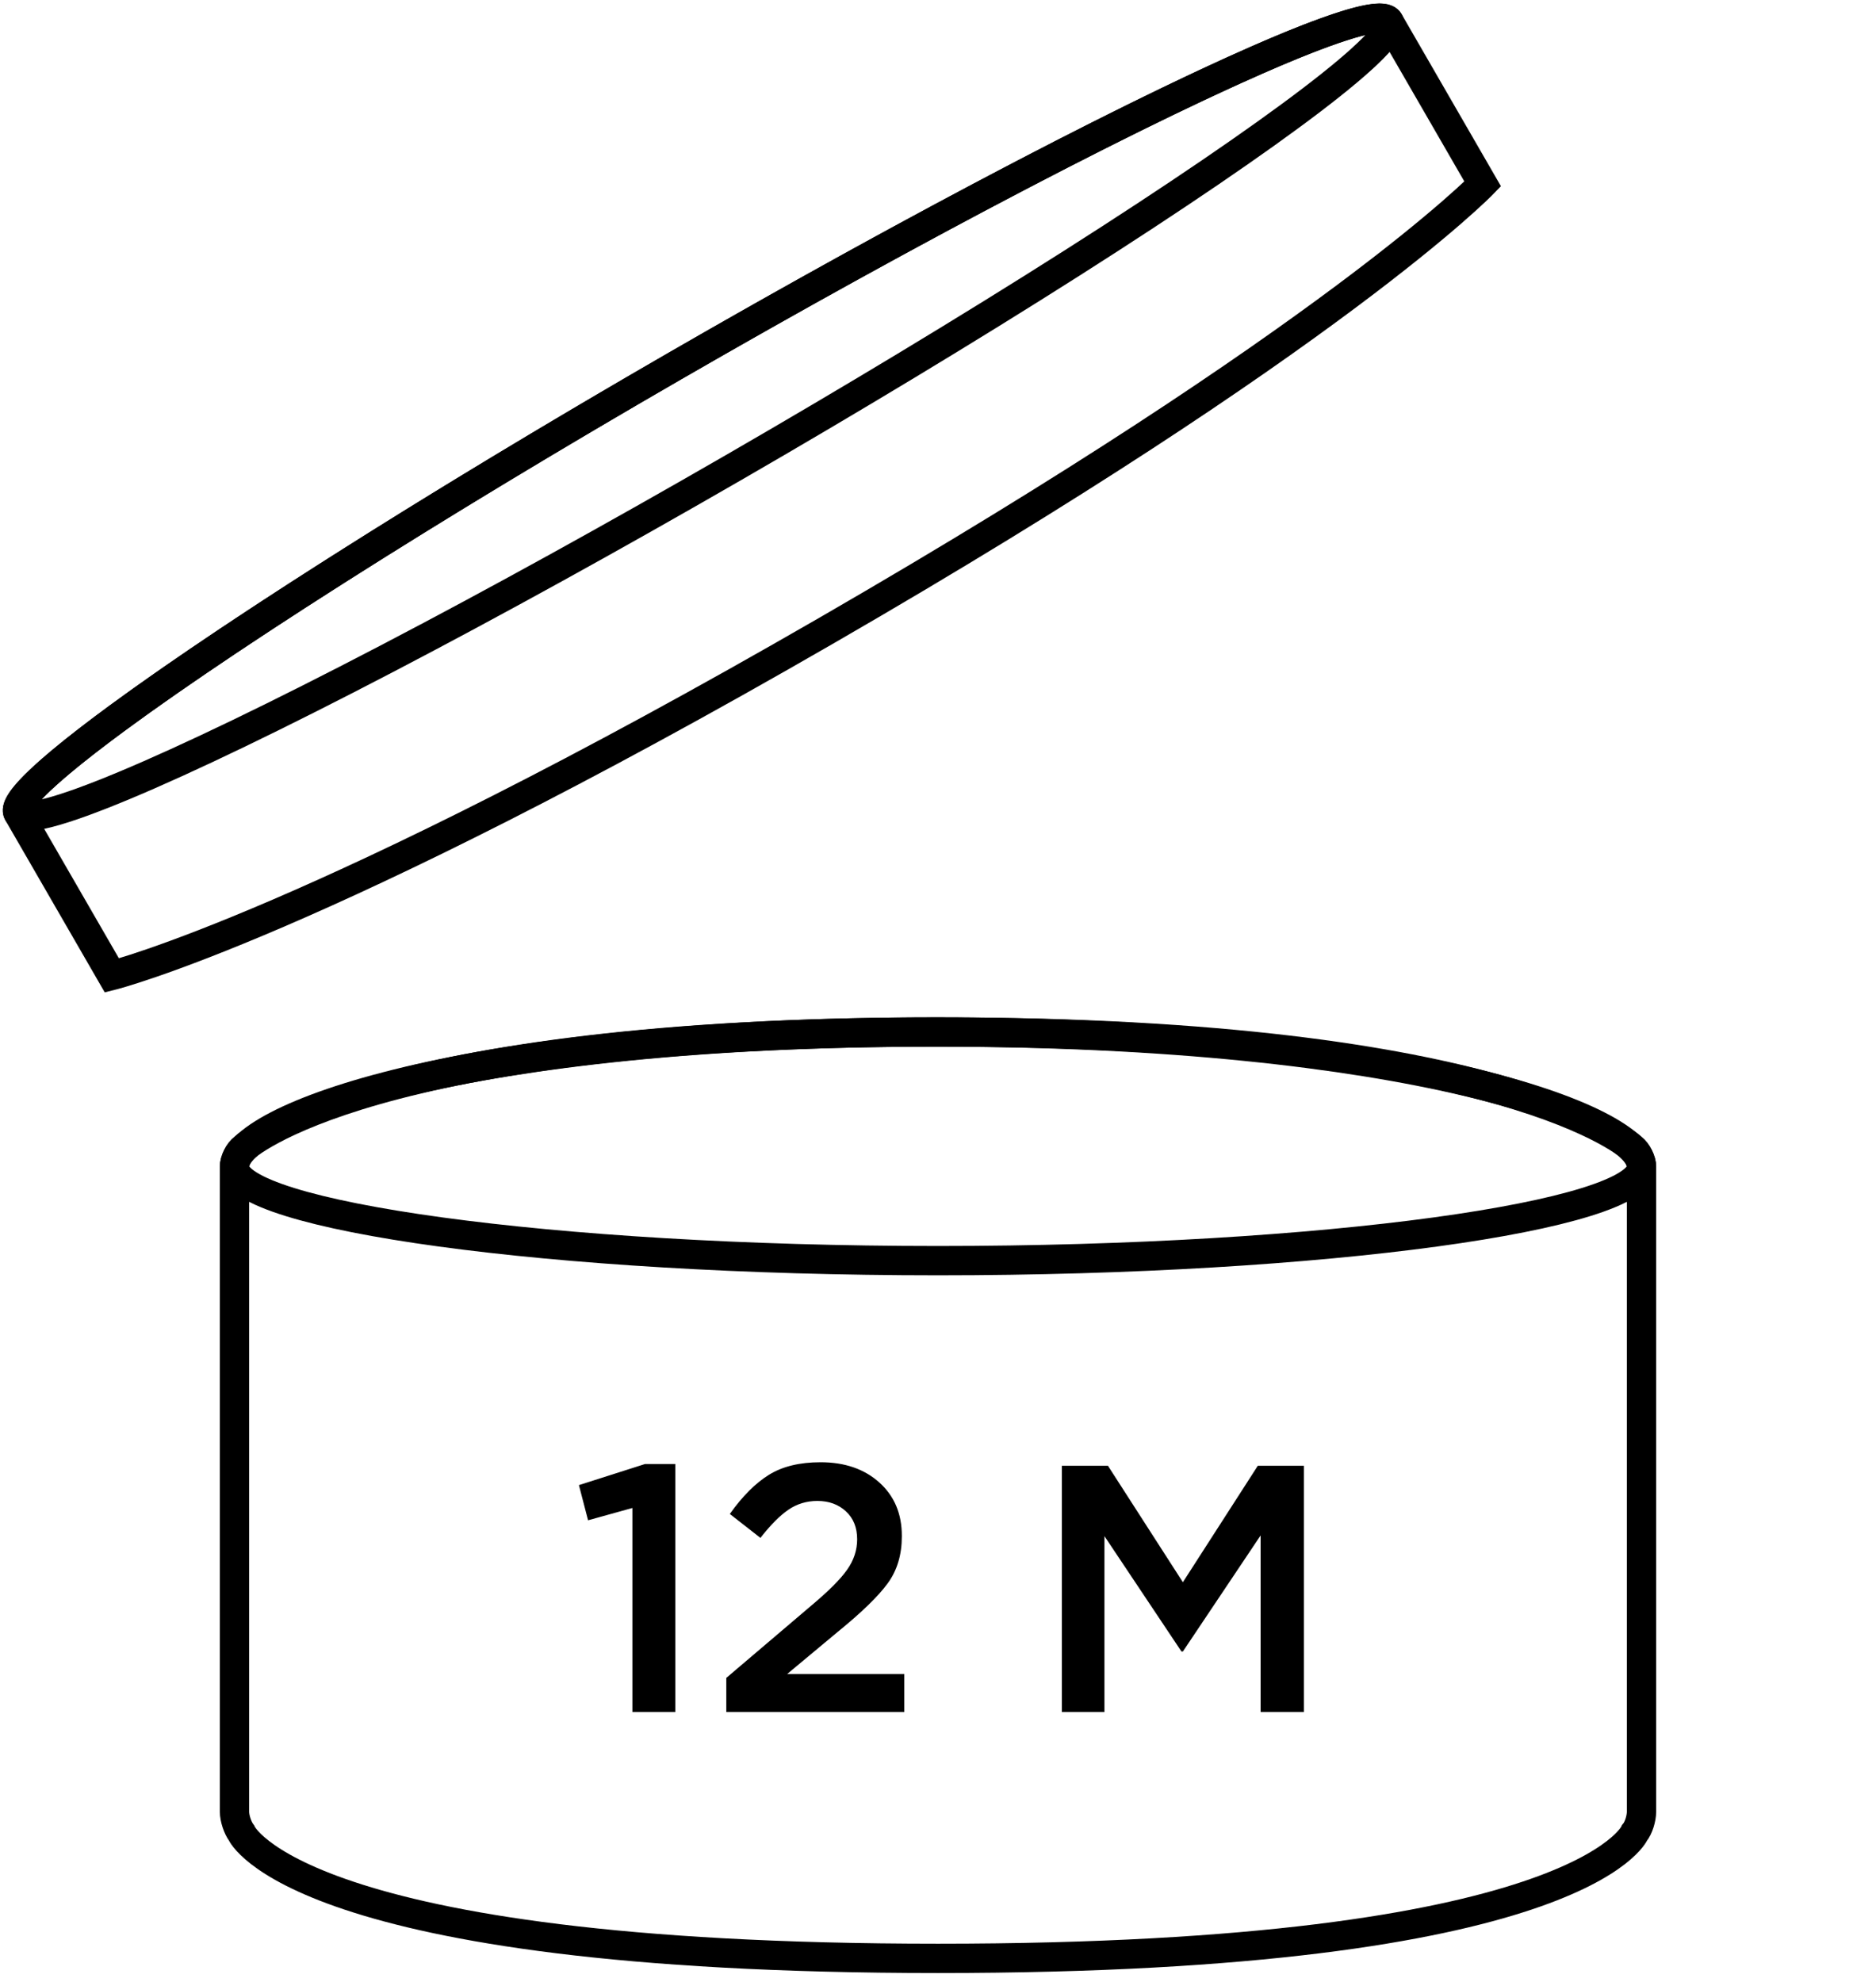
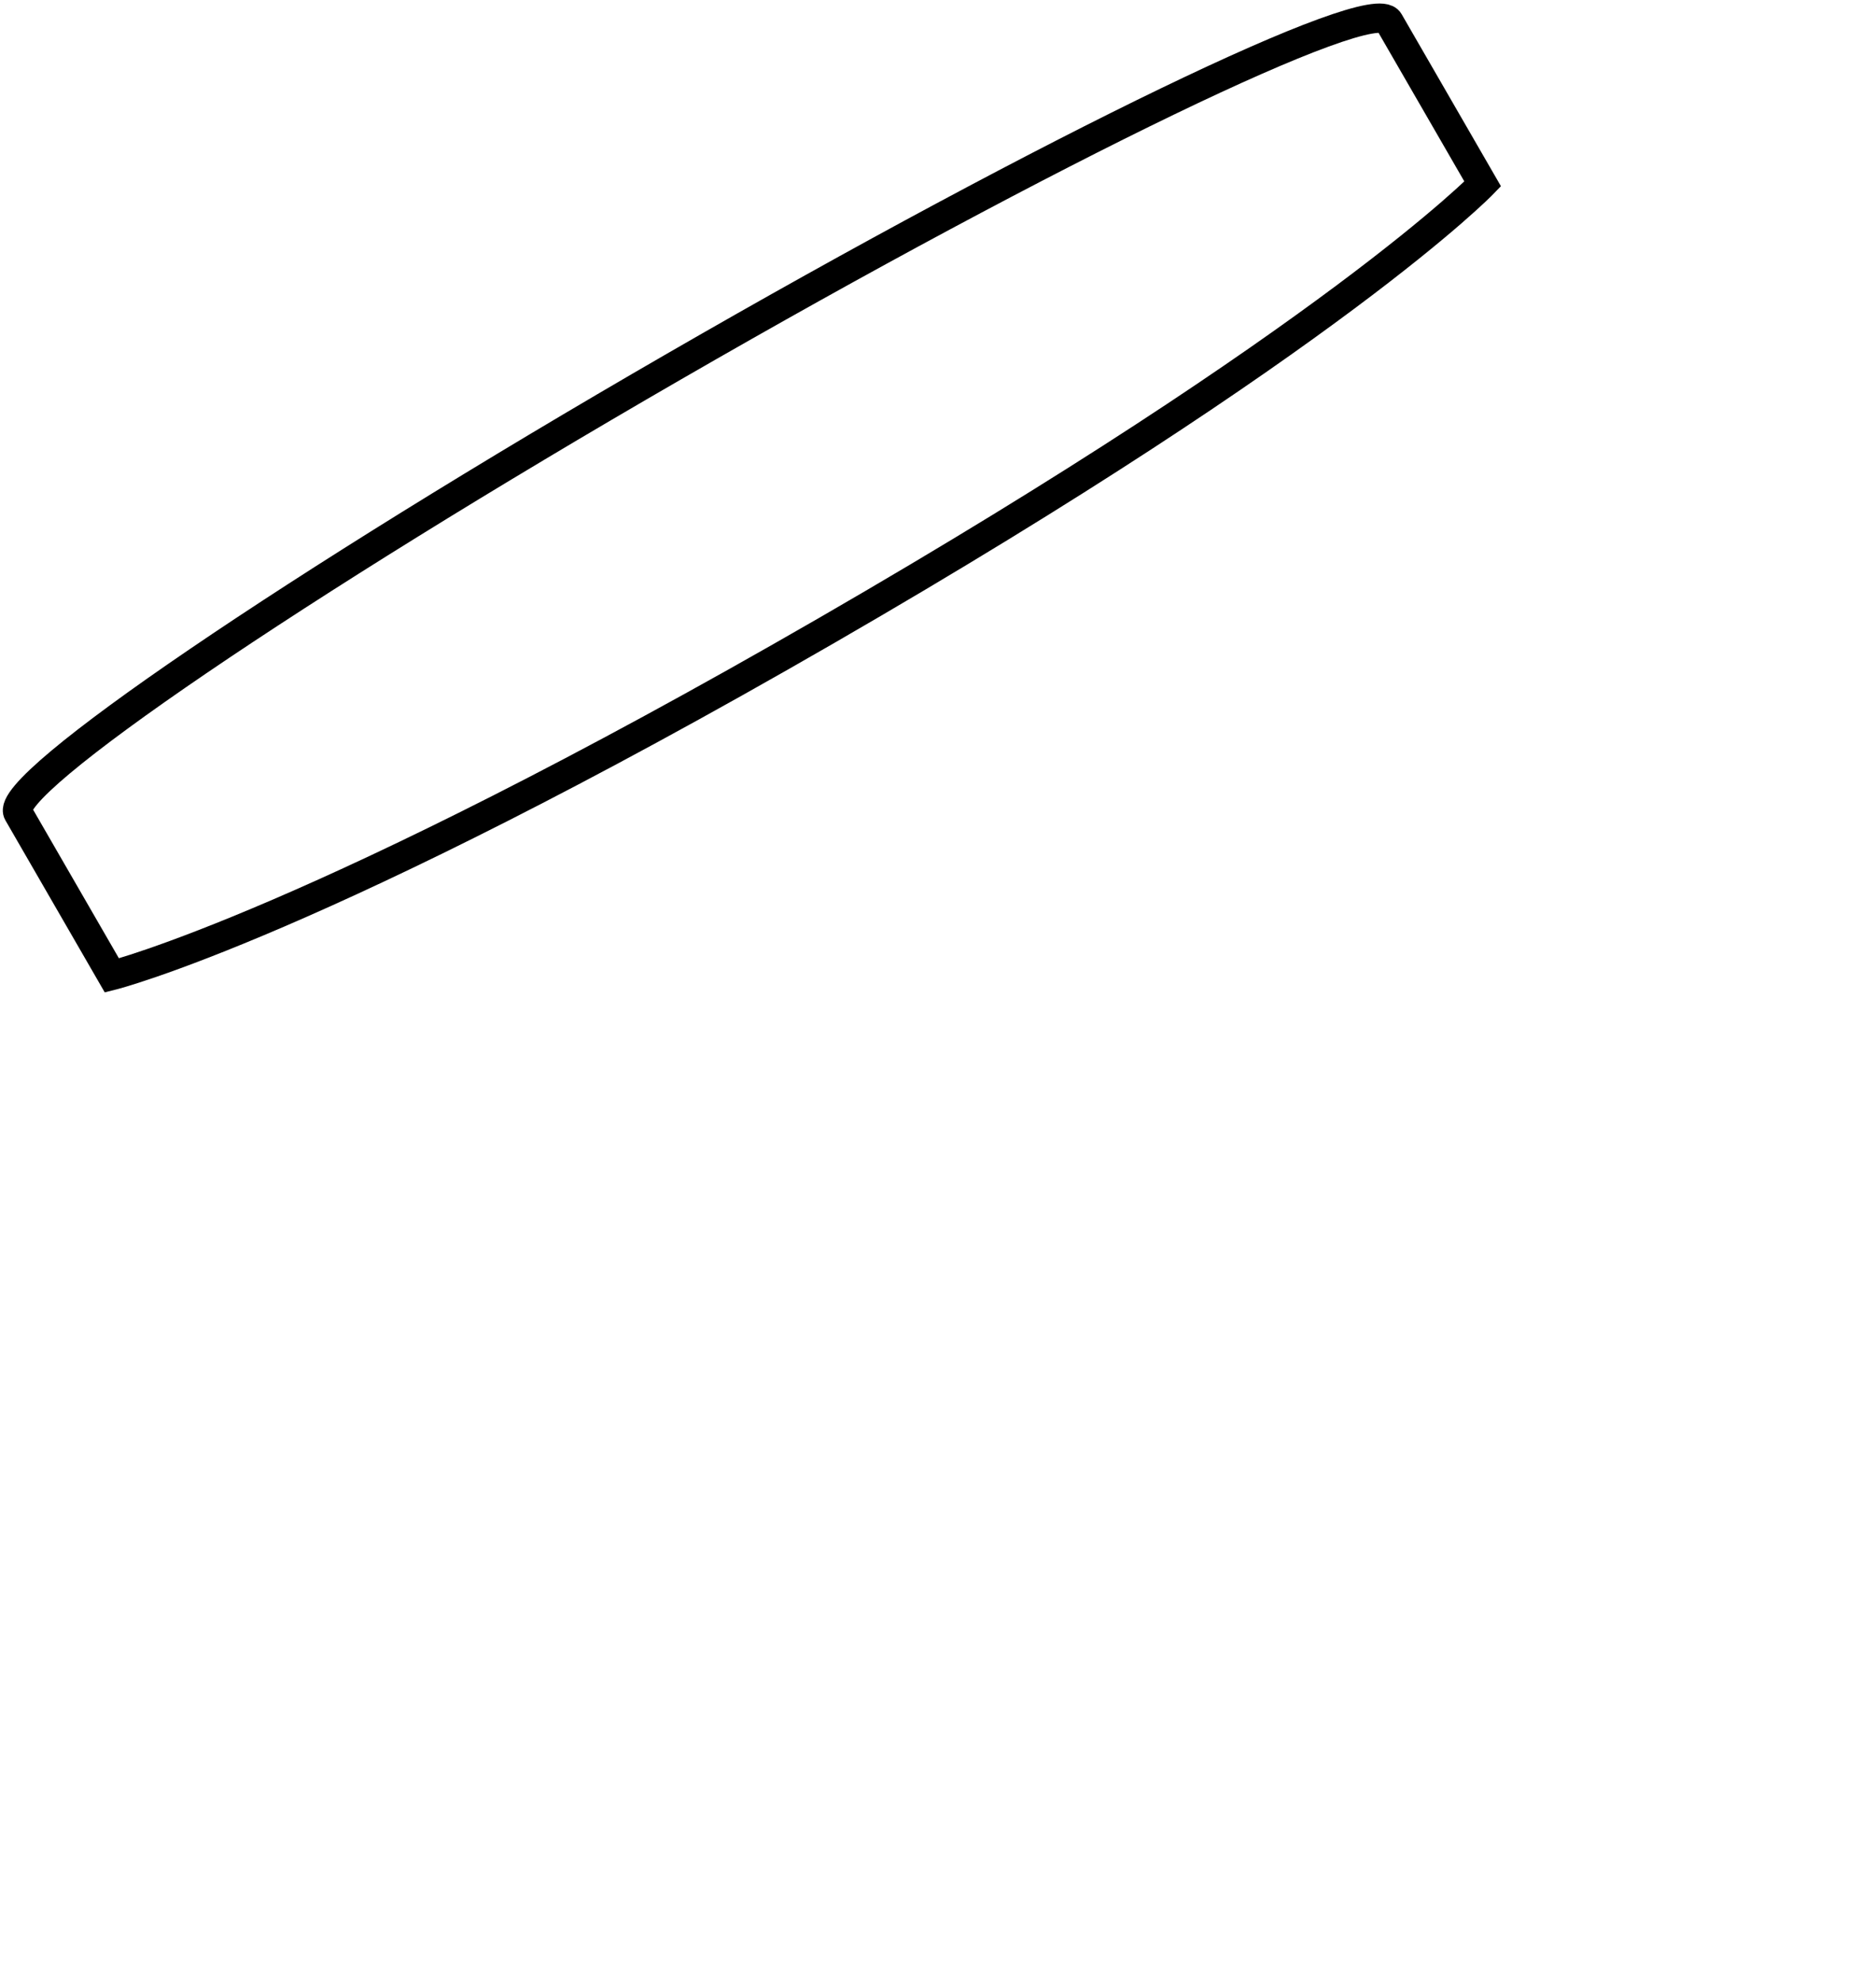
<svg xmlns="http://www.w3.org/2000/svg" width="320px" height="338px" viewBox="0 0 320 338" version="1.1">
  <title>pao12</title>
  <desc>Created with Sketch.</desc>
  <defs />
  <g id="Completed" stroke="none" stroke-width="1" fill="none" fill-rule="evenodd">
    <g id="pao12">
      <g transform="translate(-2, -5)">
        <g id="Container" transform="translate(42, 181)" stroke="#000000" stroke-width="5">
-           <path d="M0,23.019 C0,21.913 0.688,20.455 1.593,19.805 C1.593,19.805 22.34,0.017 120,0.017 C217.66,0.017 238.418,19.812 238.418,19.812 C239.292,20.477 240,21.918 240,23.019 L240,133.014 C240,134.12 239.518,135.769 238.813,136.616 C238.813,136.616 229.52,158.017 120,158.017 C10.48,158.017 1.187,136.616 1.187,136.616 C0.531,135.733 0,134.116 0,133.014 L0,23.019 Z" id="front1" />
-           <path d="M120,39.017 C186.274,39.017 240,31.301 240,23.017 C240,14.732 200.045,0.017 119.498,0.017 C38.951,0.017 0,14.732 0,23.017 C0,31.301 53.726,39.017 120,39.017 Z" id="opening" />
-         </g>
+           </g>
        <g id="Lid" transform="translate(130, 90.017) rotate(-30) translate(-130, -90.017) translate(-5, 64.017)" stroke="#000000" stroke-width="5">
          <path d="M270,10 L270,42 C270,42 235.129,52 135,52 C34.871,52 -5.68434189e-14,42 -5.68434189e-14,42 L-5.68434189e-14,10 C-5.68434189e-14,4.477 60.442,-2.84217094e-14 135,-2.84217094e-14 C209.558,-2.84217094e-14 270,4.477 270,10 Z" id="front2" />
-           <ellipse id="top" cx="135" cy="10" rx="135" ry="10" />
        </g>
-         <path d="M109.87,297 L109.87,262.2 L102.31,264.3 L100.75,258.3 L112.03,254.7 L117.19,254.7 L117.19,297 L109.87,297 Z M125.89,297 L125.89,291.18 L140.35,278.88 C143.31,276.4 145.36,274.35 146.5,272.73 C147.64,271.11 148.21,269.38 148.21,267.54 C148.21,265.54 147.57,263.95 146.29,262.77 C145.01,261.59 143.39,261 141.43,261 C139.59,261 137.94,261.5 136.48,262.5 C135.02,263.5 133.43,265.1 131.71,267.3 L126.49,263.22 C128.65,260.18 130.88,257.95 133.18,256.53 C135.48,255.11 138.41,254.4 141.97,254.4 C146.09,254.4 149.43,255.55 151.99,257.85 C154.55,260.15 155.83,263.18 155.83,266.94 L155.83,267.06 C155.83,270.18 155.03,272.84 153.43,275.04 C151.83,277.24 148.99,280 144.91,283.32 L136.27,290.52 L156.25,290.52 L156.25,297 L125.89,297 Z M183.13,297 L183.13,255 L190.99,255 L203.77,274.86 L216.55,255 L224.41,255 L224.41,297 L217.03,297 L217.03,266.88 L203.77,286.68 L203.53,286.68 L190.39,267 L190.39,297 L183.13,297 Z" id="text" fill="#000000" />
      </g>
    </g>
  </g>
</svg>